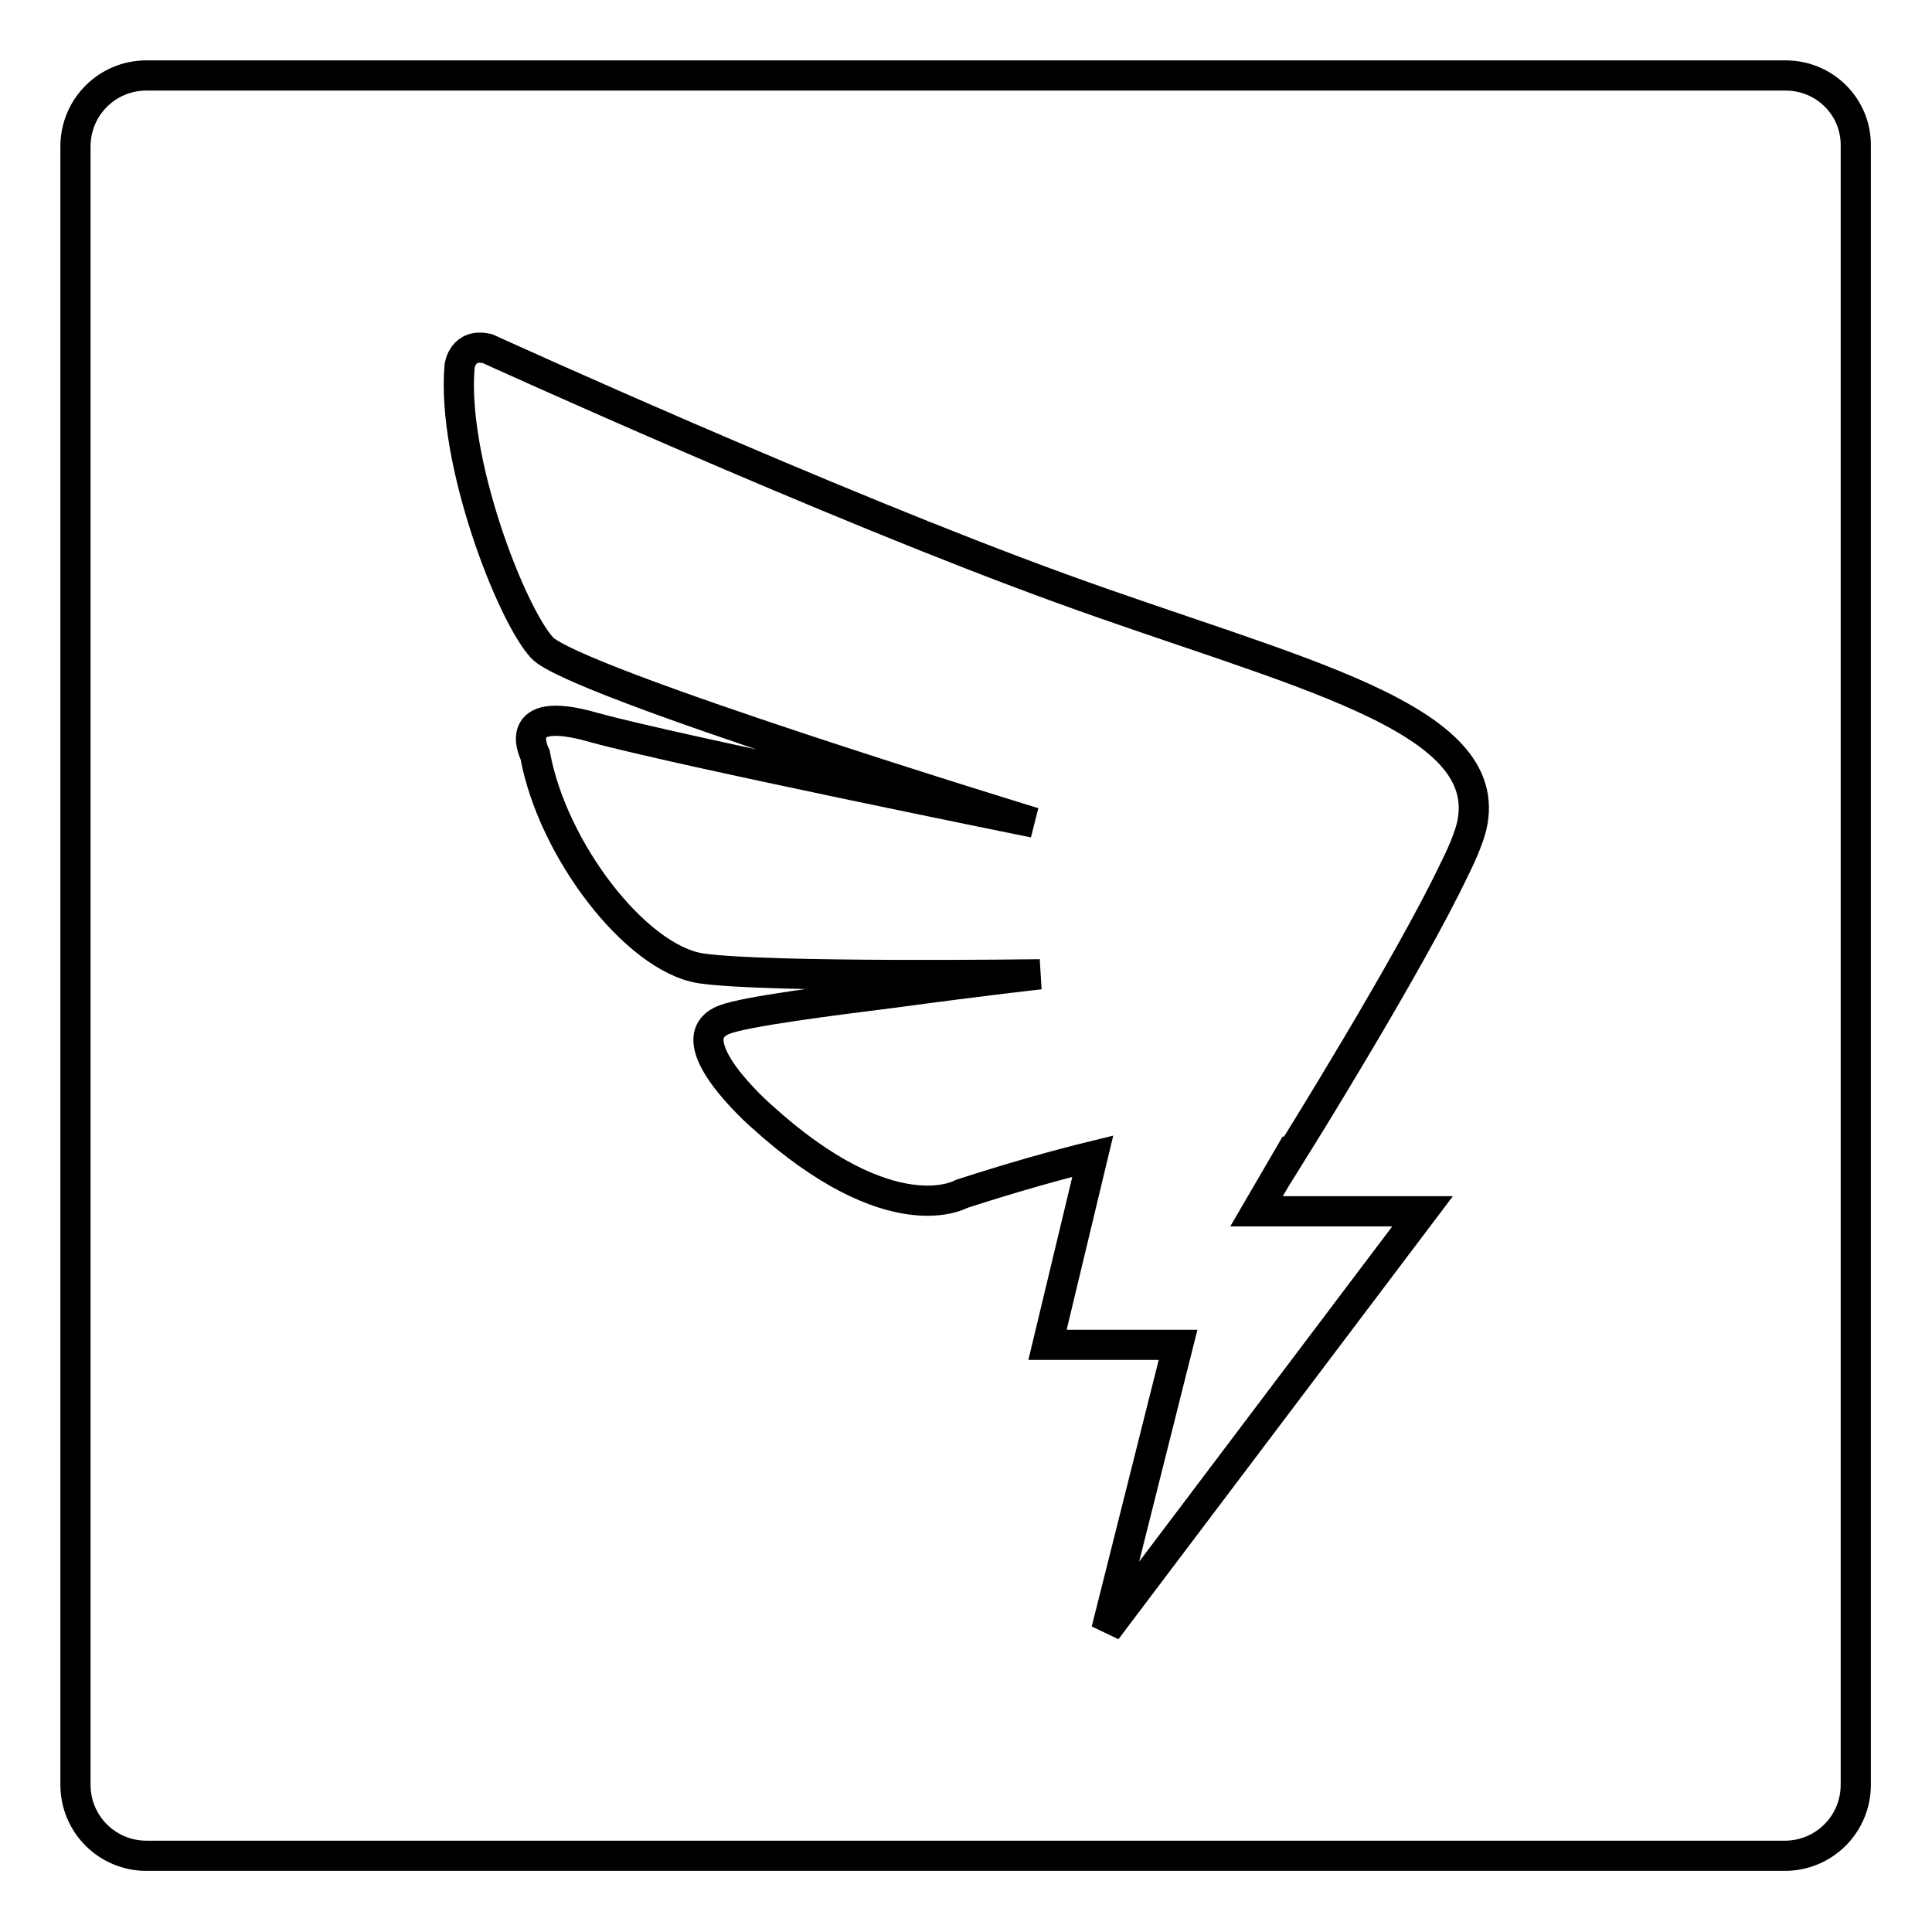
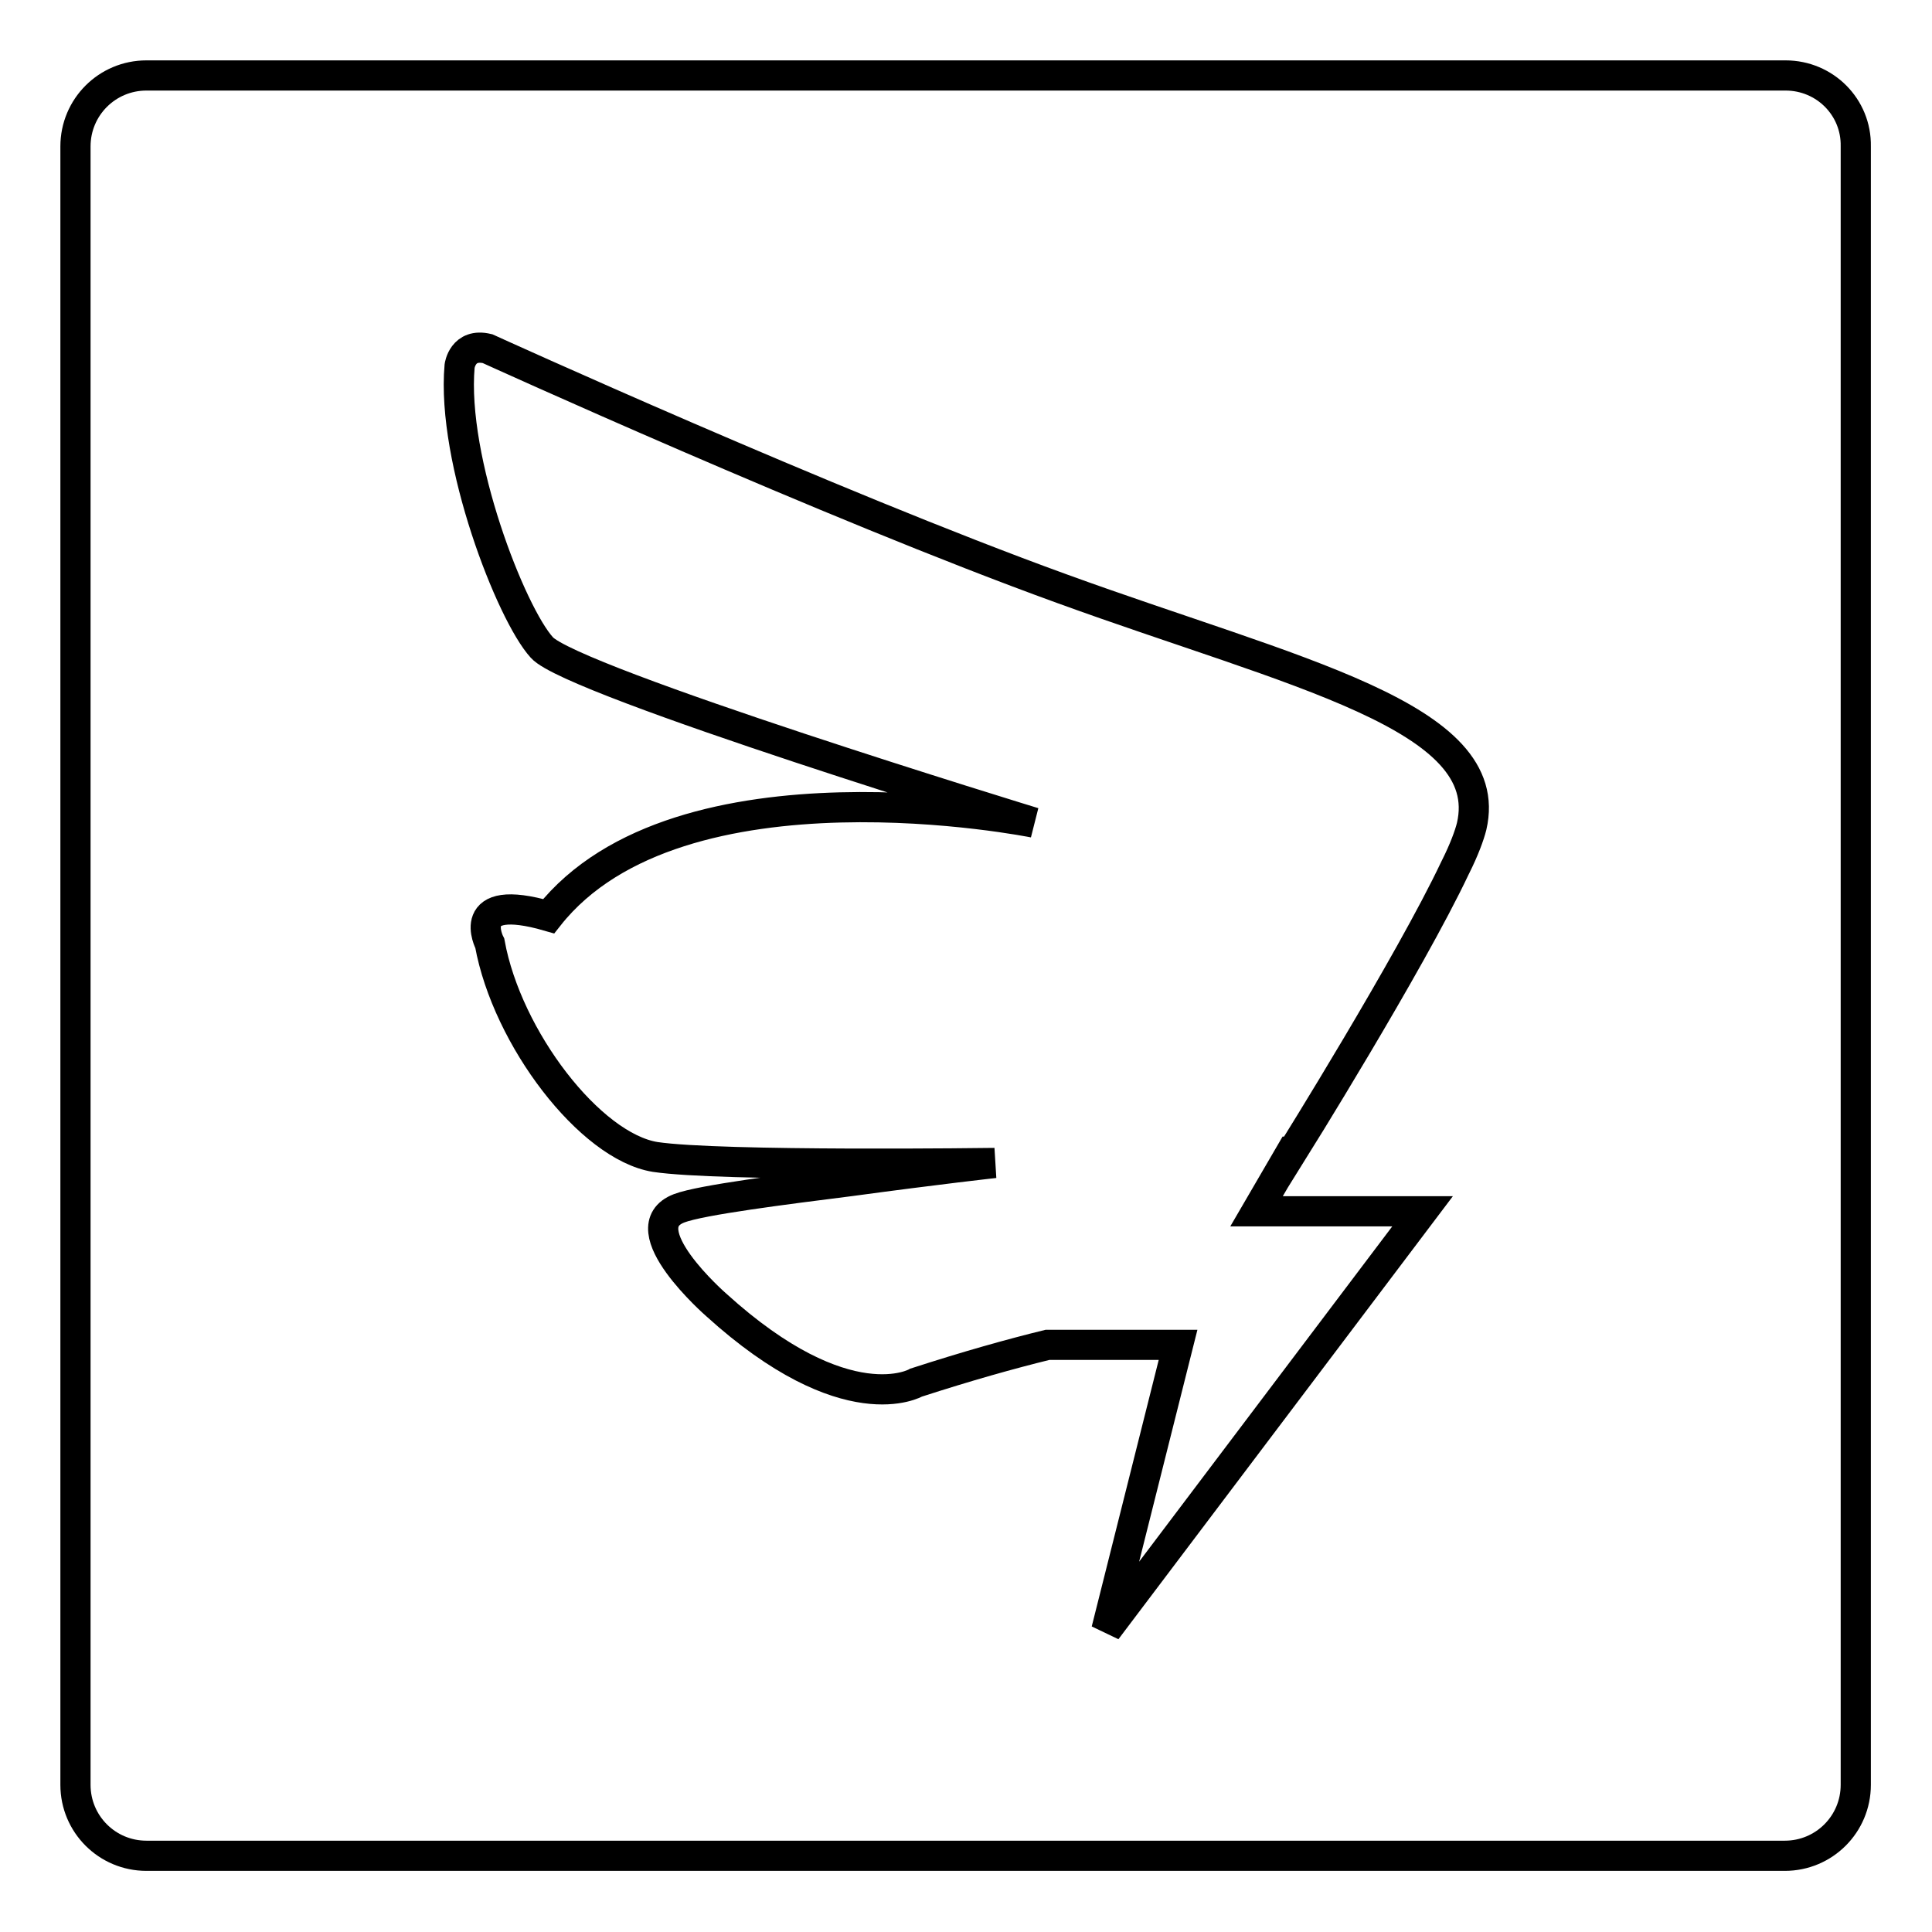
<svg xmlns="http://www.w3.org/2000/svg" version="1.1" x="0px" y="0px" viewBox="0 0 256 256" enable-background="new 0 0 256 256" xml:space="preserve">
  <g>
-     <path stroke-width="4" fill-opacity="0" stroke="#000000" d="M236.6,10H19.4c-5.2,0-9.4,4.2-9.4,9.4v217.1c0,5.2,4.2,9.4,9.4,9.4h217.1c5.2,0,9.4-4.2,9.4-9.4V19.4 C246,14.2,241.8,10,236.6,10z M195,109.5c-0.3,1.2-1,3.1-2.1,5.3h0l-0.1,0.2c-6,12.7-21.6,37.7-21.6,37.7s0-0.1-0.1-0.1l-4.6,7.9 h22l-41.9,55.5l9.5-37.8h-17.3l6-25c-4.9,1.2-10.6,2.8-17.4,5c0,0-9.2,5.4-26.5-10.3c0,0-11.7-10.2-4.9-12.8 c2.9-1.1,14-2.5,22.7-3.6c11.8-1.6,19.1-2.4,19.1-2.4s-36.4,0.5-45-0.8c-8.6-1.4-19.6-15.7-21.9-28.3c0,0-3.6-6.9,7.8-3.6 C90,99.5,137,109,137,109S75.8,90.3,71.8,85.8c-4.1-4.5-12-24.8-10.9-37.3c0,0,0.4-3.1,3.7-2.3c0,0,45.2,20.6,76.1,31.8 C171.5,89.2,198.4,94.9,195,109.5L195,109.5z" />
+     <path stroke-width="4" fill-opacity="0" stroke="#000000" d="M236.6,10H19.4c-5.2,0-9.4,4.2-9.4,9.4v217.1c0,5.2,4.2,9.4,9.4,9.4h217.1c5.2,0,9.4-4.2,9.4-9.4V19.4 C246,14.2,241.8,10,236.6,10z M195,109.5c-0.3,1.2-1,3.1-2.1,5.3h0l-0.1,0.2c-6,12.7-21.6,37.7-21.6,37.7s0-0.1-0.1-0.1l-4.6,7.9 h22l-41.9,55.5l9.5-37.8h-17.3c-4.9,1.2-10.6,2.8-17.4,5c0,0-9.2,5.4-26.5-10.3c0,0-11.7-10.2-4.9-12.8 c2.9-1.1,14-2.5,22.7-3.6c11.8-1.6,19.1-2.4,19.1-2.4s-36.4,0.5-45-0.8c-8.6-1.4-19.6-15.7-21.9-28.3c0,0-3.6-6.9,7.8-3.6 C90,99.5,137,109,137,109S75.8,90.3,71.8,85.8c-4.1-4.5-12-24.8-10.9-37.3c0,0,0.4-3.1,3.7-2.3c0,0,45.2,20.6,76.1,31.8 C171.5,89.2,198.4,94.9,195,109.5L195,109.5z" />
  </g>
</svg>